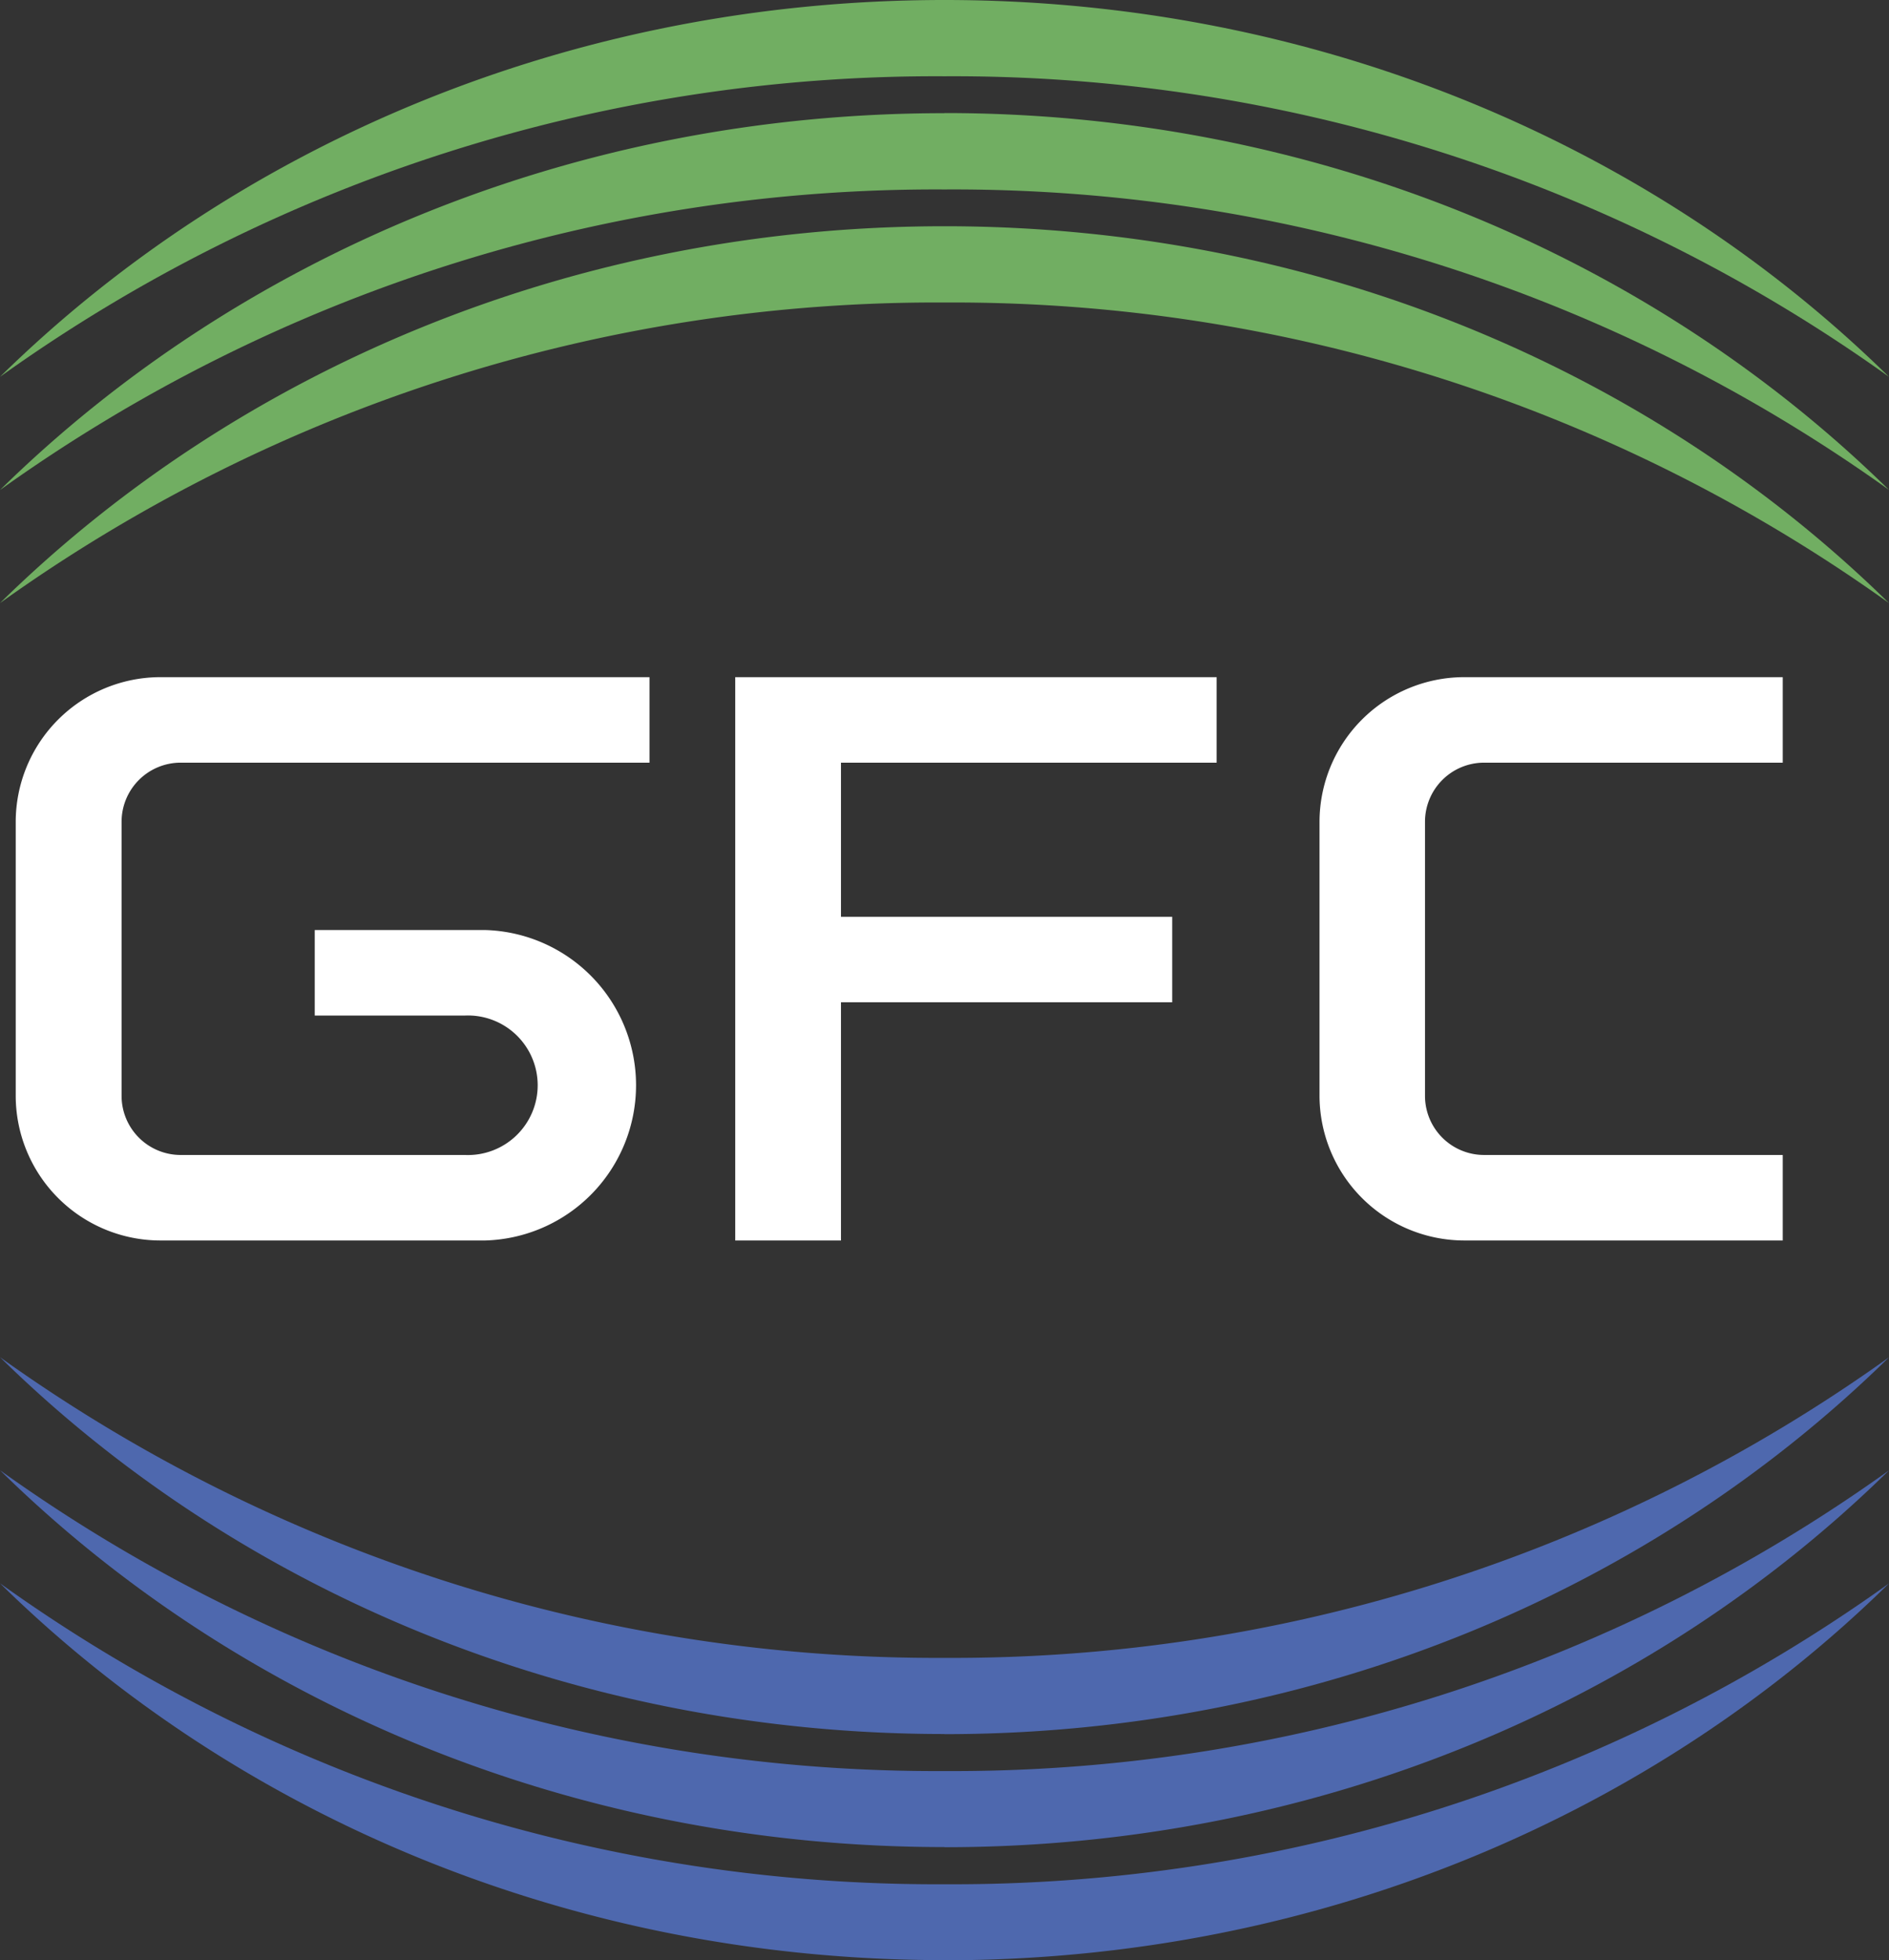
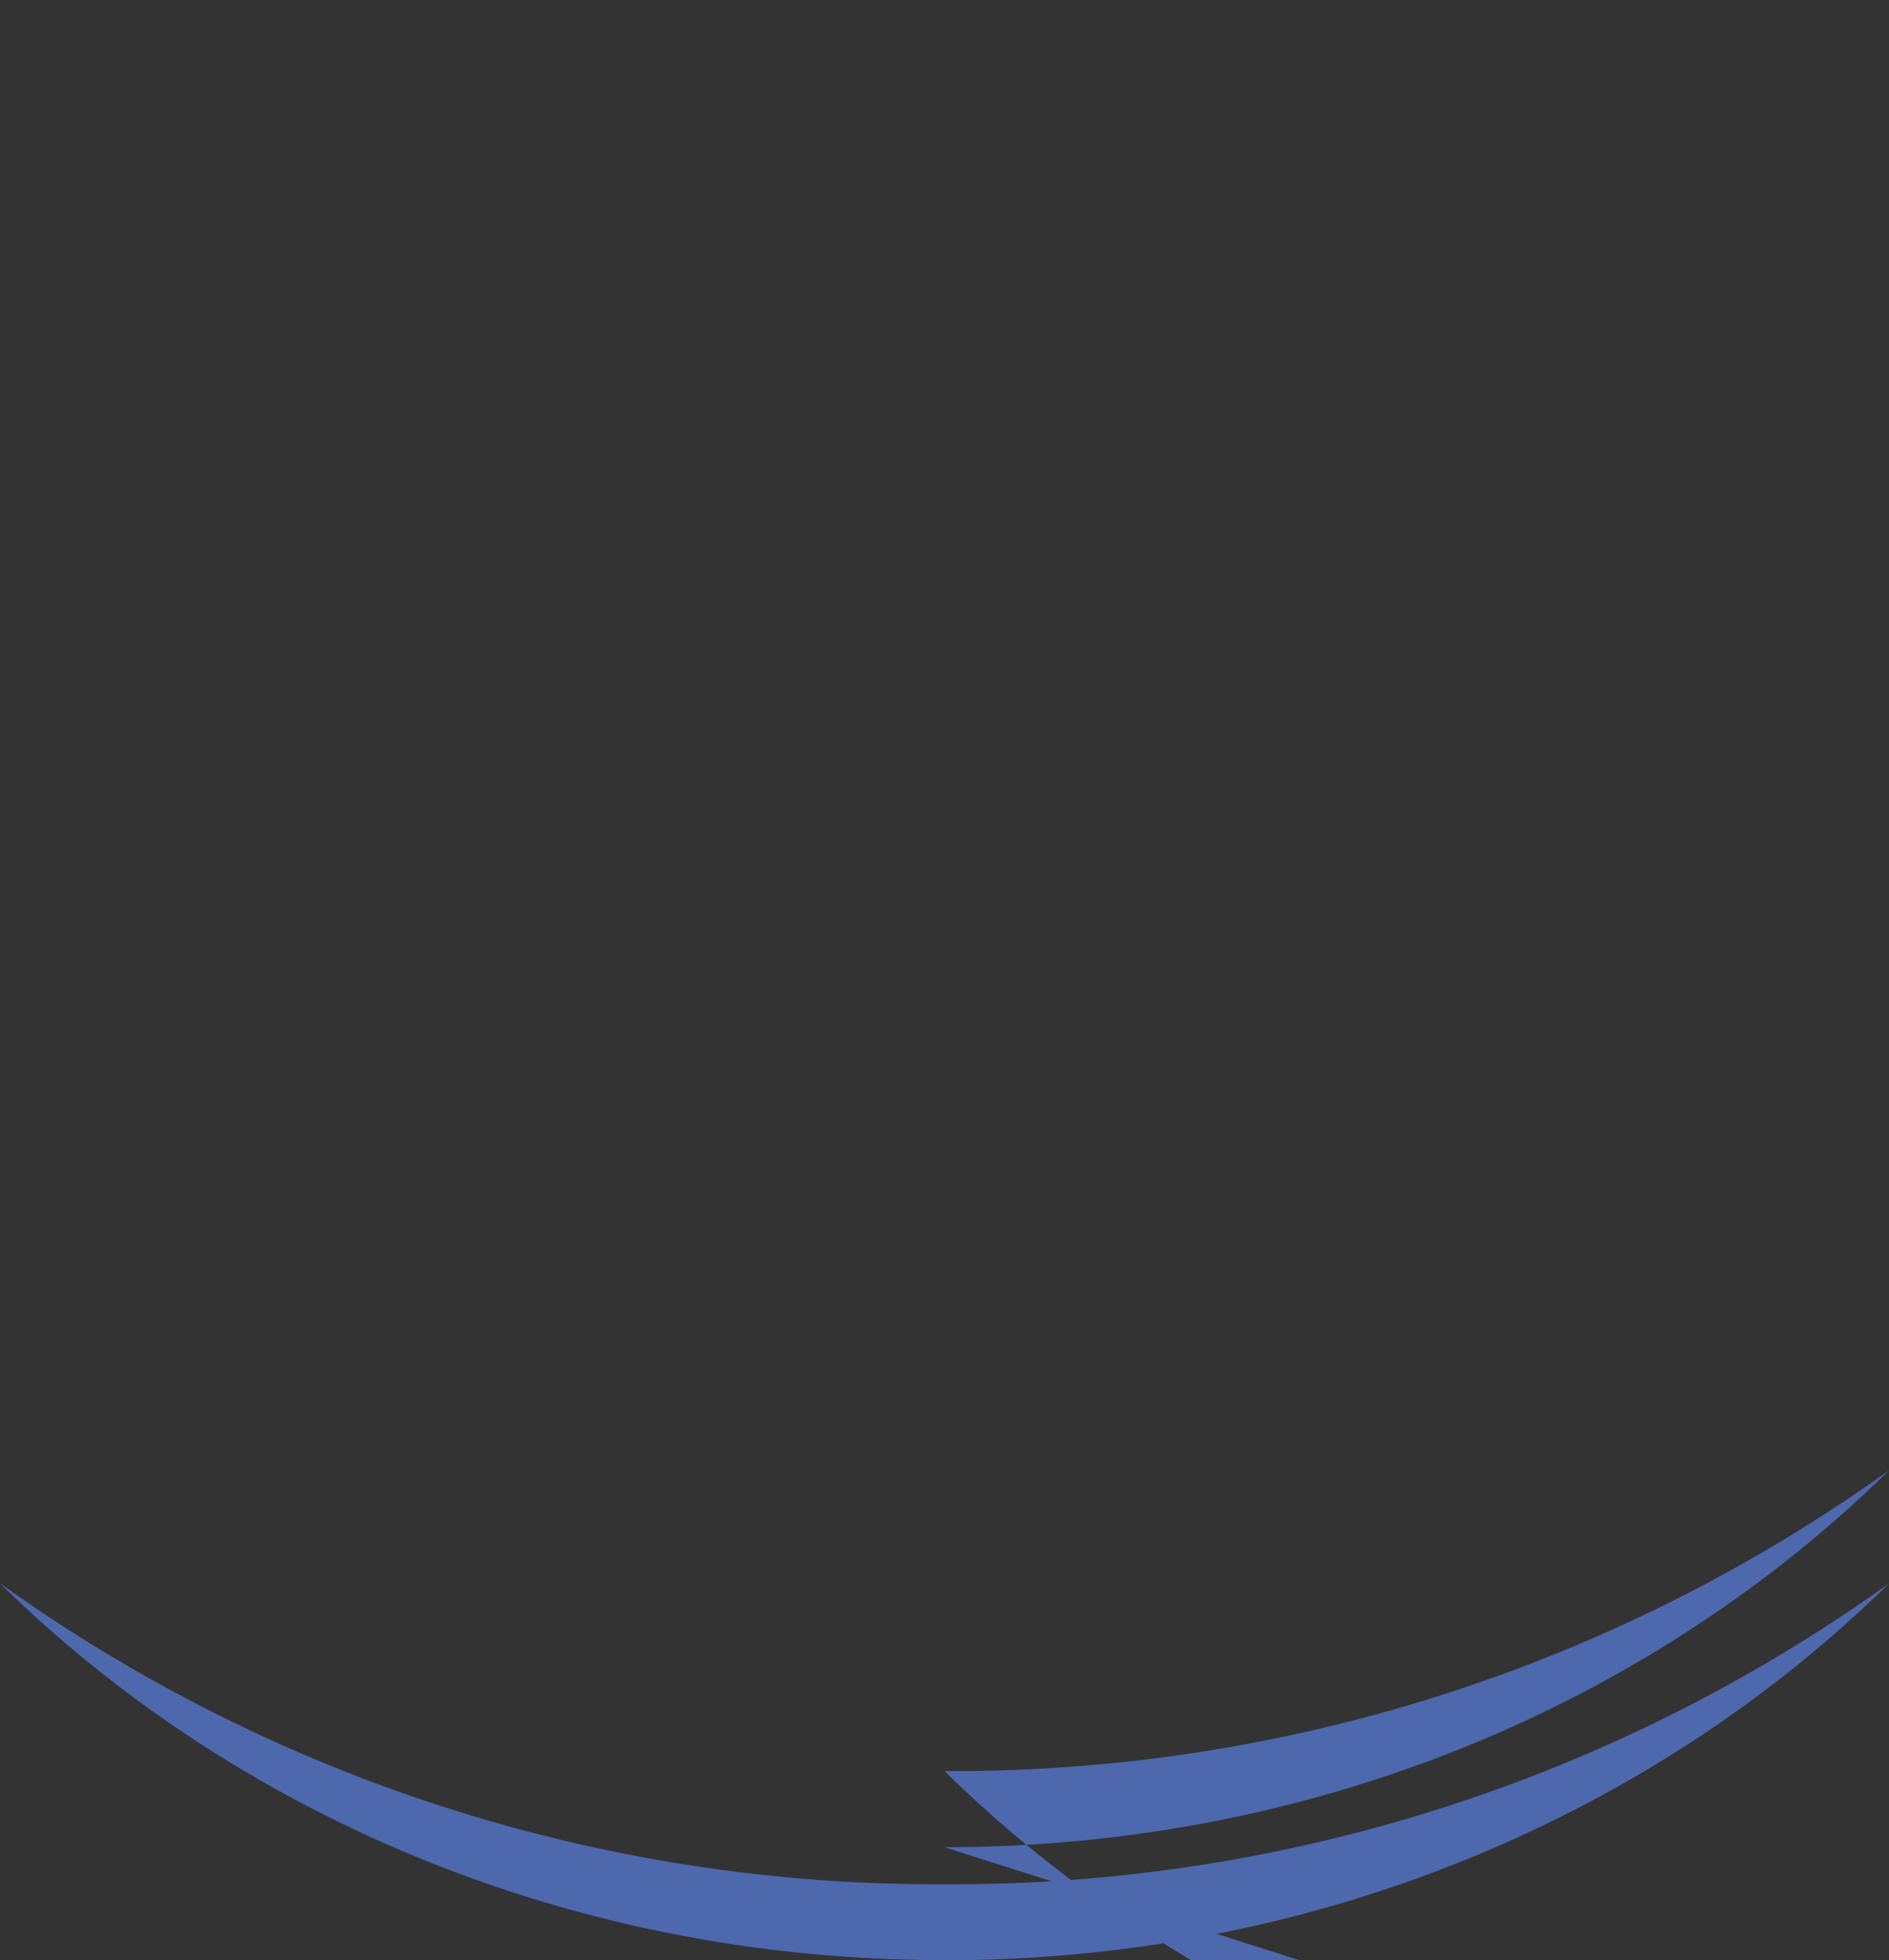
<svg xmlns="http://www.w3.org/2000/svg" viewBox="0 0 145.42 150.85">
  <rect x="0" y="0" width="145.42" height="150.85" fill="#333333" stroke="none" />
  <defs>
    <style>.cls-1{fill:#fff;}.cls-1,.cls-2,.cls-3{fill-rule:evenodd;}.cls-2{fill:#71ae62;}.cls-3{fill:#4e68ae;}</style>
  </defs>
  <g id="Слой_2" data-name="Слой 2">
    <g id="Слой_1-2" data-name="Слой 1">
-       <path class="cls-1" d="M56.6,52.11H93.66v6.58H64.74V70.55h25.5v6.58H64.74V95.46H56.6V52.11Zm-44.27,0H50v6.58H13.89a4.55,4.55,0,0,0-4.53,4.54V84.34a4.55,4.55,0,0,0,4.53,4.54h21.9a5.37,5.37,0,1,0,0-10.73H24.23V71.57H37.36a11.95,11.95,0,0,1,0,23.89h-25A11.15,11.15,0,0,1,1.21,84.34V63.23A11.15,11.15,0,0,1,12.33,52.11Zm100.37,0h24.54v6.58h-23a4.55,4.55,0,0,0-4.54,4.54V84.34a4.55,4.55,0,0,0,4.54,4.54h23v6.58H112.7a11.16,11.16,0,0,1-11.12-11.12V63.23A11.15,11.15,0,0,1,112.7,52.11Z" />
-       <path class="cls-2" d="M72.71,0c28.69,0,54.55,11.16,72.71,29A123.72,123.72,0,0,0,72.71,5.87,123.72,123.72,0,0,0,0,29C18.16,11.16,44,0,72.71,0" />
-       <path class="cls-2" d="M72.71,8.7c28.69,0,54.55,11.17,72.71,29A123.71,123.71,0,0,0,72.71,14.58,123.71,123.71,0,0,0,0,37.71c18.16-17.84,44-29,72.71-29" />
-       <path class="cls-2" d="M72.71,17.41c28.69,0,54.55,11.16,72.71,29A123.72,123.72,0,0,0,72.71,23.28,123.78,123.78,0,0,0,0,46.41c18.16-17.84,44-29,72.71-29" />
      <path class="cls-3" d="M72.71,150.85c28.69,0,54.55-11.16,72.71-29A123.72,123.72,0,0,1,72.71,145,123.72,123.72,0,0,1,0,121.84c18.16,17.85,44,29,72.71,29" />
-       <path class="cls-3" d="M72.71,142.15c28.69,0,54.55-11.16,72.71-29a123.72,123.72,0,0,1-72.71,23.14A123.72,123.72,0,0,1,0,113.14c18.16,17.85,44,29,72.71,29" />
-       <path class="cls-3" d="M72.71,133.45c28.69,0,54.55-11.17,72.71-29a123.78,123.78,0,0,1-72.71,23.13A123.78,123.78,0,0,1,0,104.44c18.16,17.84,44,29,72.71,29" />
+       <path class="cls-3" d="M72.71,142.15c28.69,0,54.55-11.16,72.71-29a123.72,123.72,0,0,1-72.71,23.14c18.16,17.85,44,29,72.71,29" />
    </g>
  </g>
</svg>